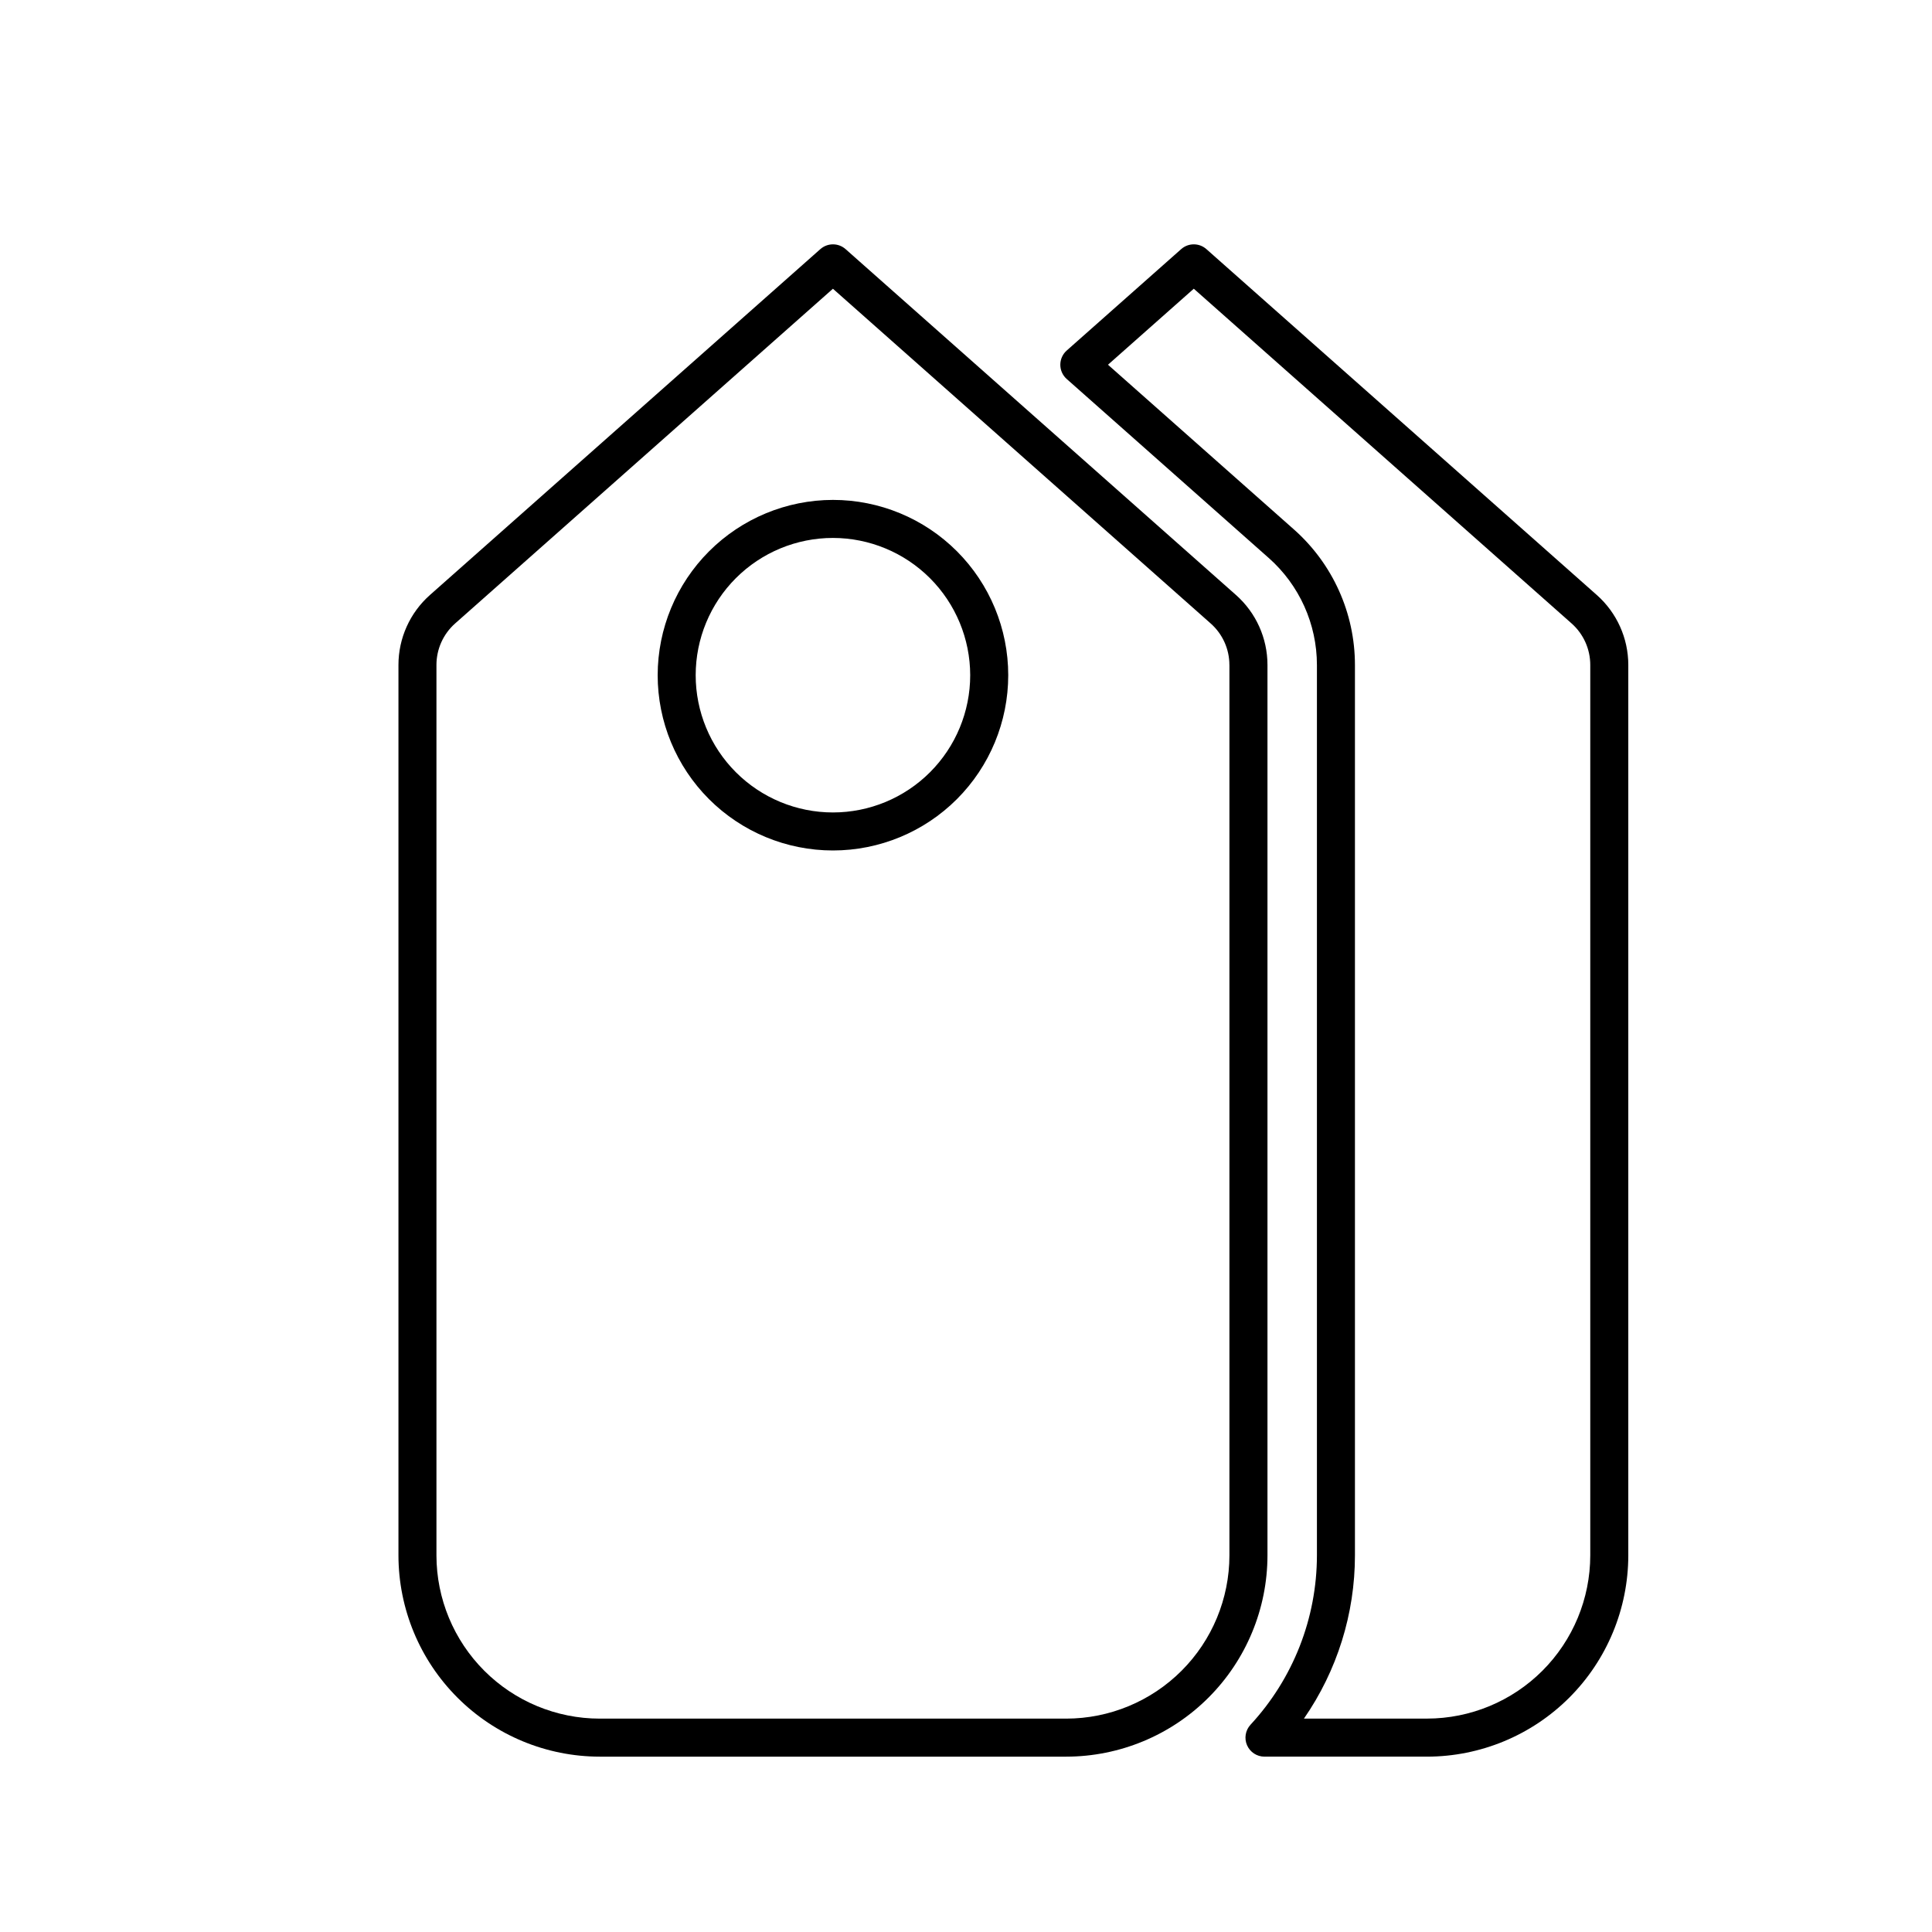
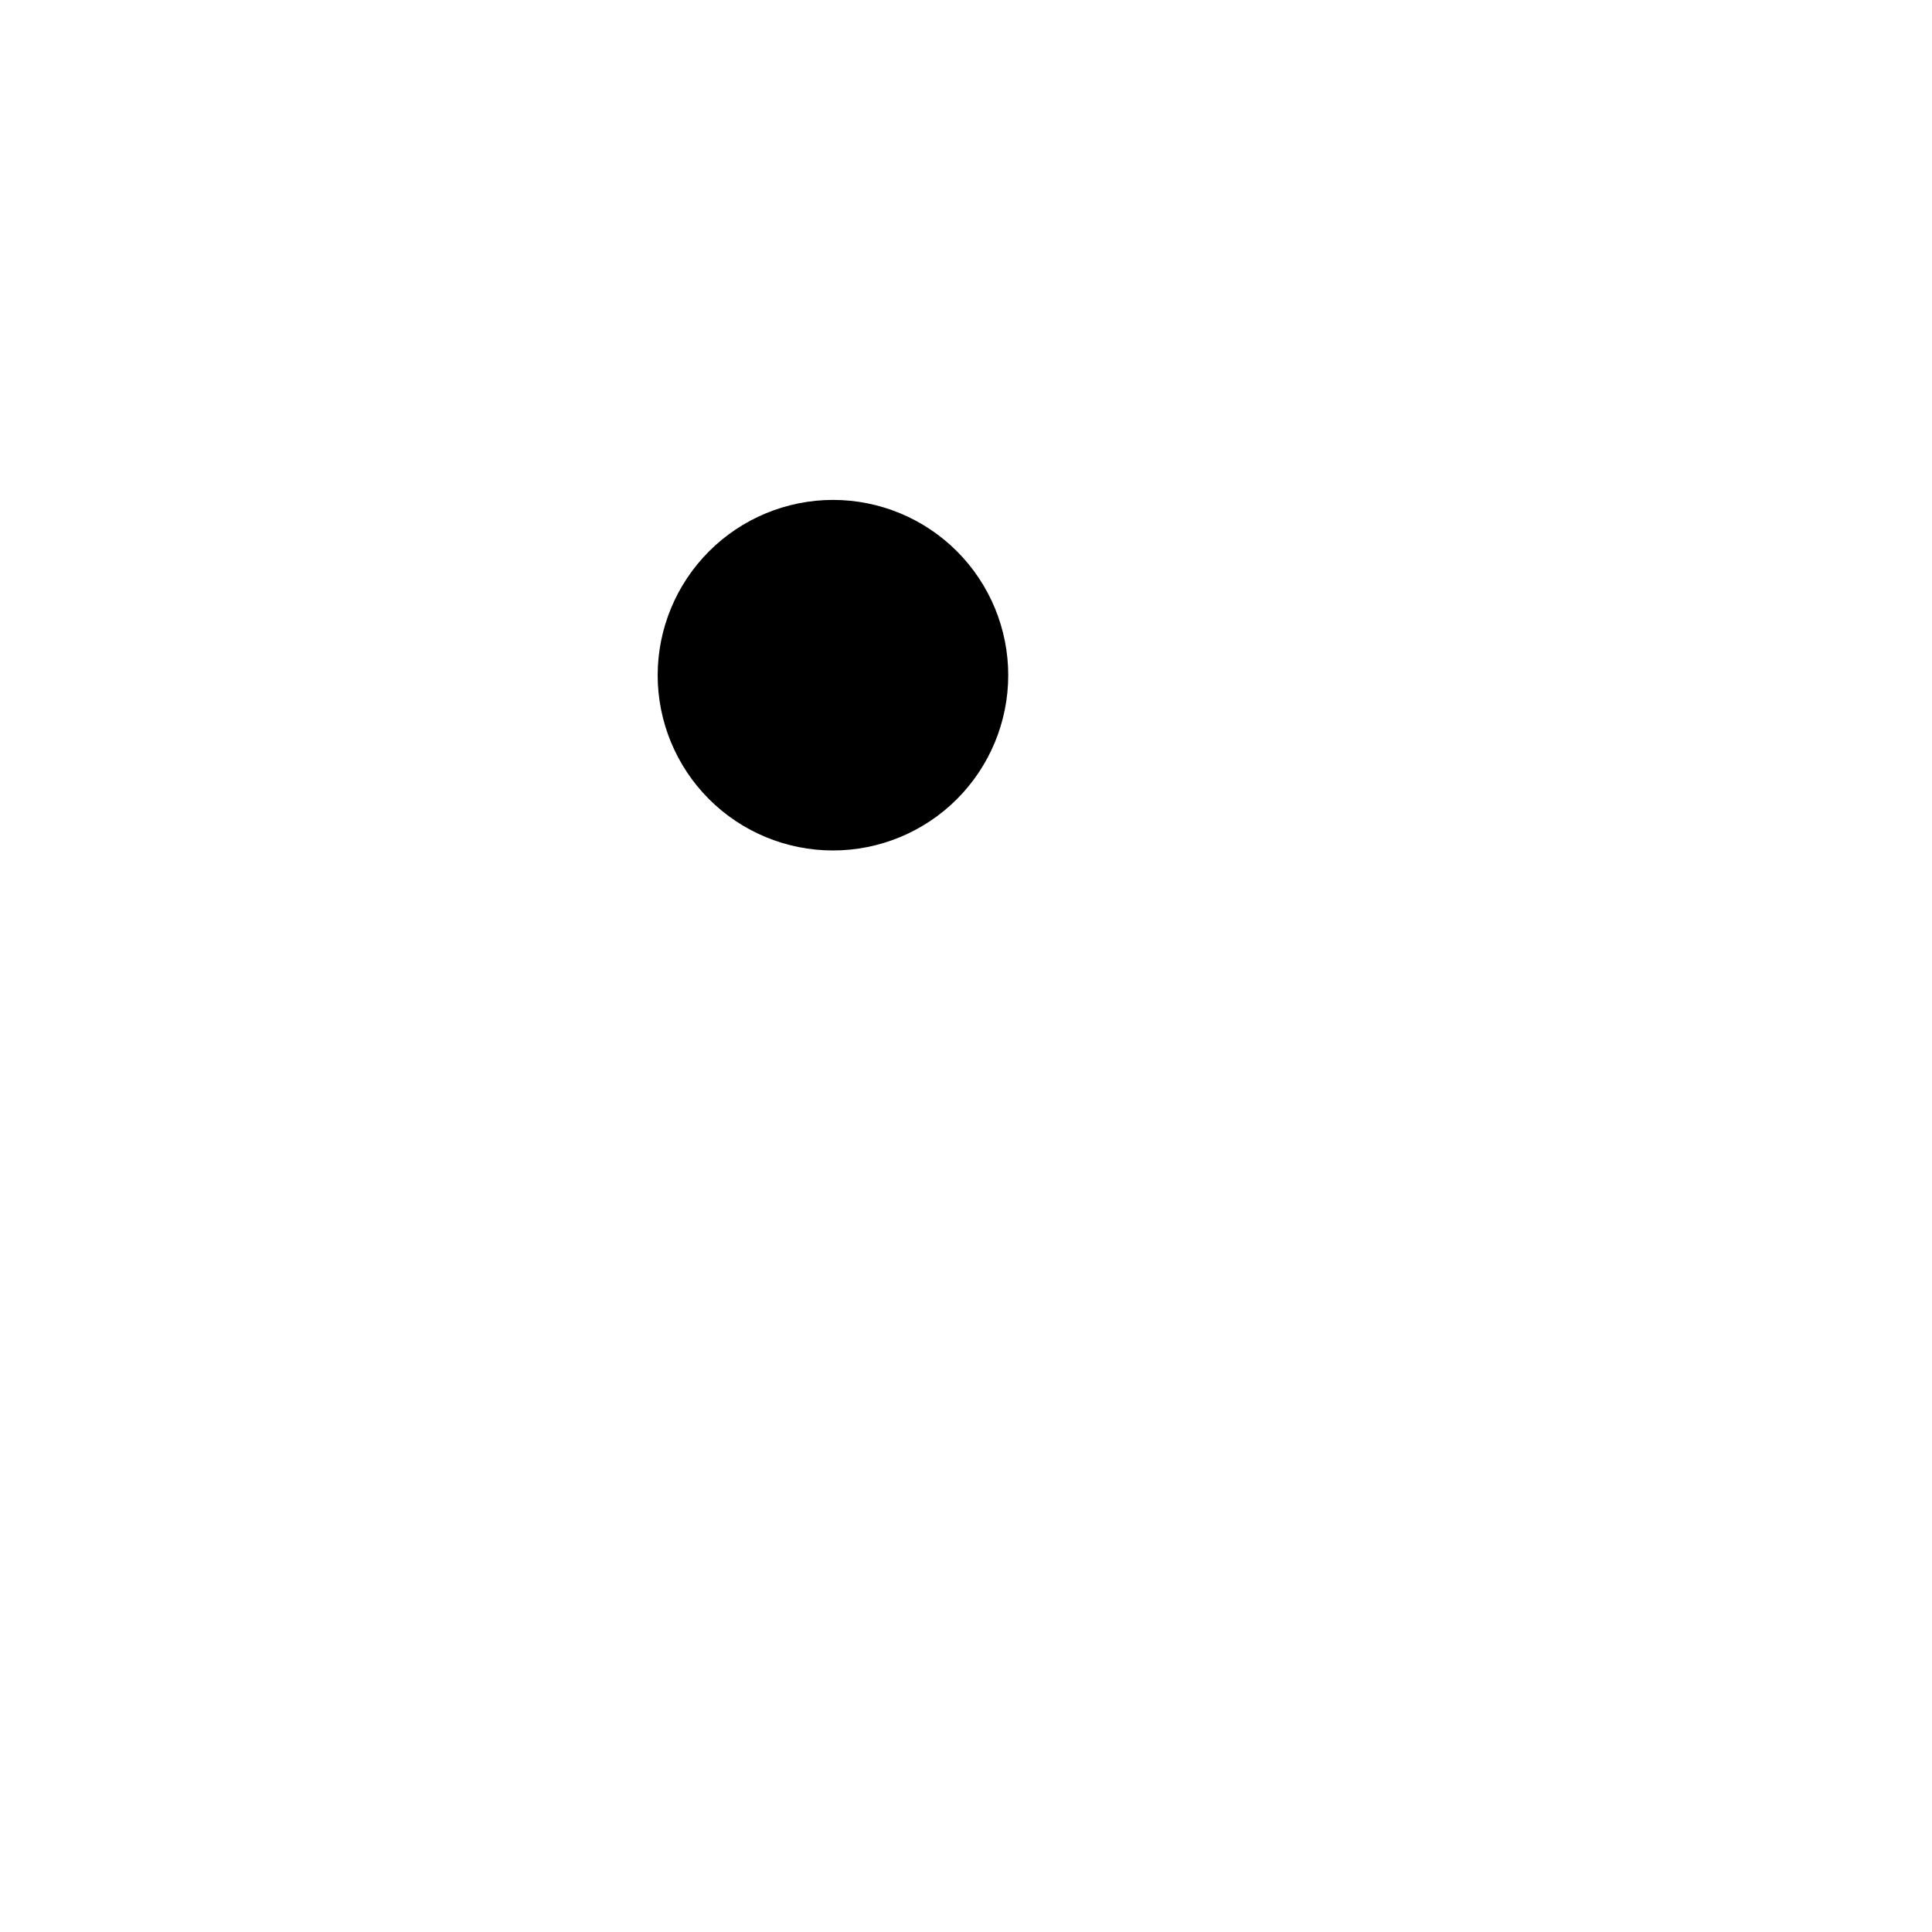
<svg xmlns="http://www.w3.org/2000/svg" fill="#000000" width="800px" height="800px" version="1.1" viewBox="144 144 512 512">
  <g>
-     <path d="m361.4 210.02-103.47 91.668c-5.301 4.703-8.332 11.445-8.336 18.531v235.98c0.016 14.141 5.641 27.695 15.641 37.691 9.996 10 23.551 15.625 37.691 15.641h123.64c14.137-0.016 27.695-5.641 37.691-15.641 10-9.996 15.621-23.555 15.637-37.691v-235.98c0-7.086-3.035-13.832-8.336-18.531l-103.47-91.668c-1.91-1.688-4.773-1.688-6.684 0zm108.41 110.2v235.98c-0.012 11.469-4.574 22.461-12.684 30.57-8.109 8.109-19.102 12.672-30.57 12.684h-123.64c-11.469-0.012-22.461-4.574-30.57-12.684s-12.672-19.102-12.684-30.57v-235.98c0-4.199 1.801-8.199 4.941-10.988l100.13-88.711 100.12 88.711c3.148 2.785 4.949 6.785 4.949 10.988z" />
-     <path d="m318.29 322.93c0 12.32 4.891 24.137 13.602 32.848 8.711 8.711 20.527 13.605 32.848 13.605 12.32 0 24.133-4.891 32.848-13.602 8.711-8.711 13.605-20.527 13.605-32.848 0-12.32-4.894-24.133-13.605-32.848-8.711-8.711-20.527-13.605-32.848-13.605-12.312 0.016-24.121 4.914-32.828 13.621-8.707 8.707-13.609 20.516-13.621 32.828zm82.824 0c0 9.648-3.832 18.902-10.652 25.723-6.82 6.824-16.074 10.656-25.723 10.656-9.645 0-18.898-3.832-25.719-10.656-6.824-6.82-10.656-16.074-10.656-25.719 0-9.648 3.832-18.902 10.656-25.723 6.82-6.82 16.074-10.652 25.719-10.652 9.645 0.012 18.891 3.848 25.711 10.664 6.816 6.82 10.652 16.066 10.664 25.707z" />
-     <path d="m475.39 601.08c-1.352 1.473-1.707 3.606-0.906 5.438 0.805 1.828 2.613 3.012 4.613 3.012h43.086c14.141-0.016 27.695-5.641 37.695-15.641 9.996-9.996 15.621-23.555 15.637-37.691v-235.98c-0.004-7.086-3.039-13.828-8.336-18.531h-0.004l-103.47-91.668c-1.906-1.688-4.773-1.688-6.68 0l-30.336 26.875c-1.078 0.957-1.695 2.328-1.695 3.769s0.617 2.816 1.695 3.773l53.551 47.445v-0.004c8.109 7.191 12.754 17.504 12.758 28.34v235.98c-0.016 16.645-6.305 32.668-17.609 44.883zm11.535-316.75-49.297-43.672 22.738-20.145 100.13 88.711c3.141 2.789 4.941 6.789 4.941 10.988v235.98c-0.012 11.469-4.574 22.461-12.68 30.57-8.109 8.109-19.105 12.672-30.574 12.684h-32.625c8.801-12.707 13.516-27.797 13.516-43.254v-235.98c-0.004-13.719-5.883-26.781-16.148-35.883z" />
+     <path d="m318.29 322.93c0 12.32 4.891 24.137 13.602 32.848 8.711 8.711 20.527 13.605 32.848 13.605 12.32 0 24.133-4.891 32.848-13.602 8.711-8.711 13.605-20.527 13.605-32.848 0-12.32-4.894-24.133-13.605-32.848-8.711-8.711-20.527-13.605-32.848-13.605-12.312 0.016-24.121 4.914-32.828 13.621-8.707 8.707-13.609 20.516-13.621 32.828zm82.824 0z" />
  </g>
</svg>